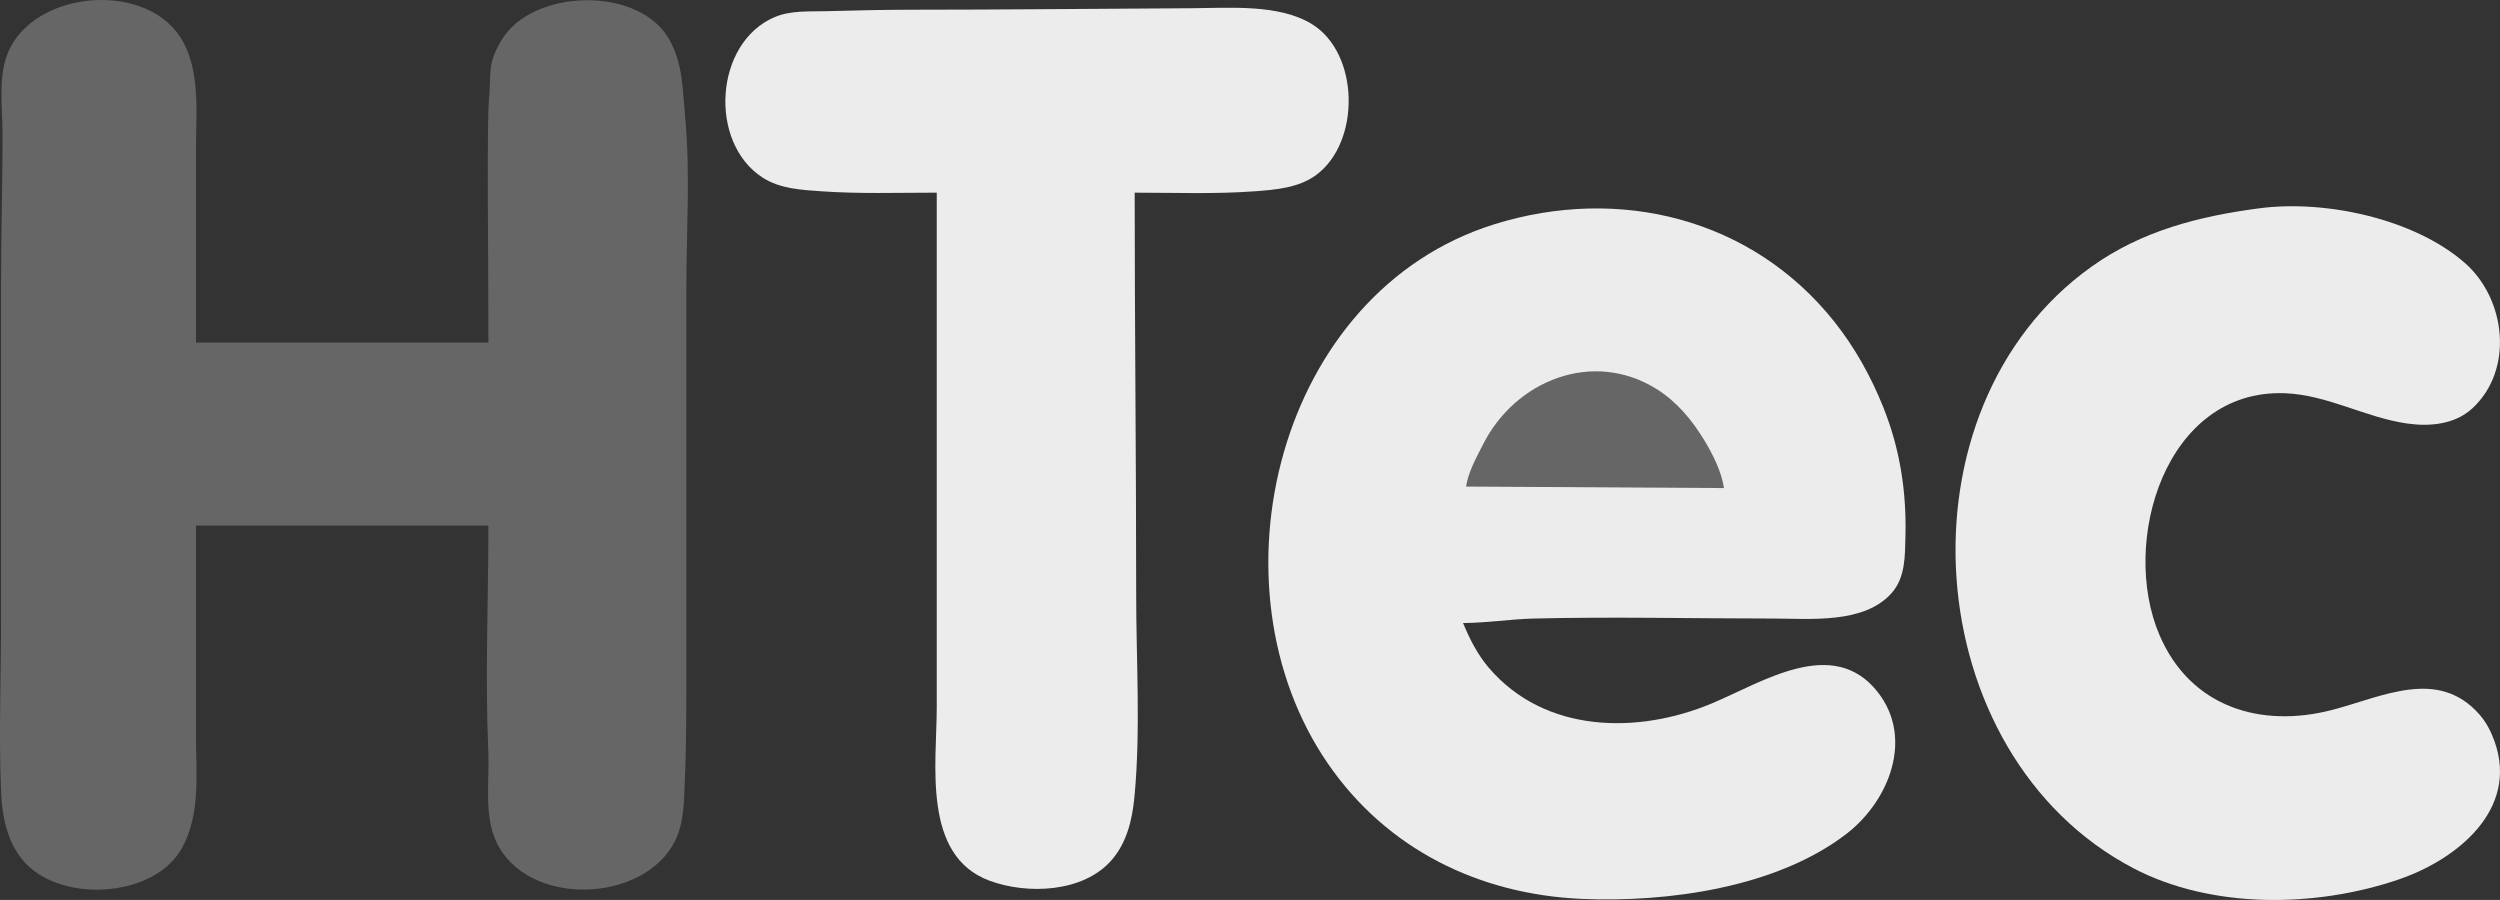
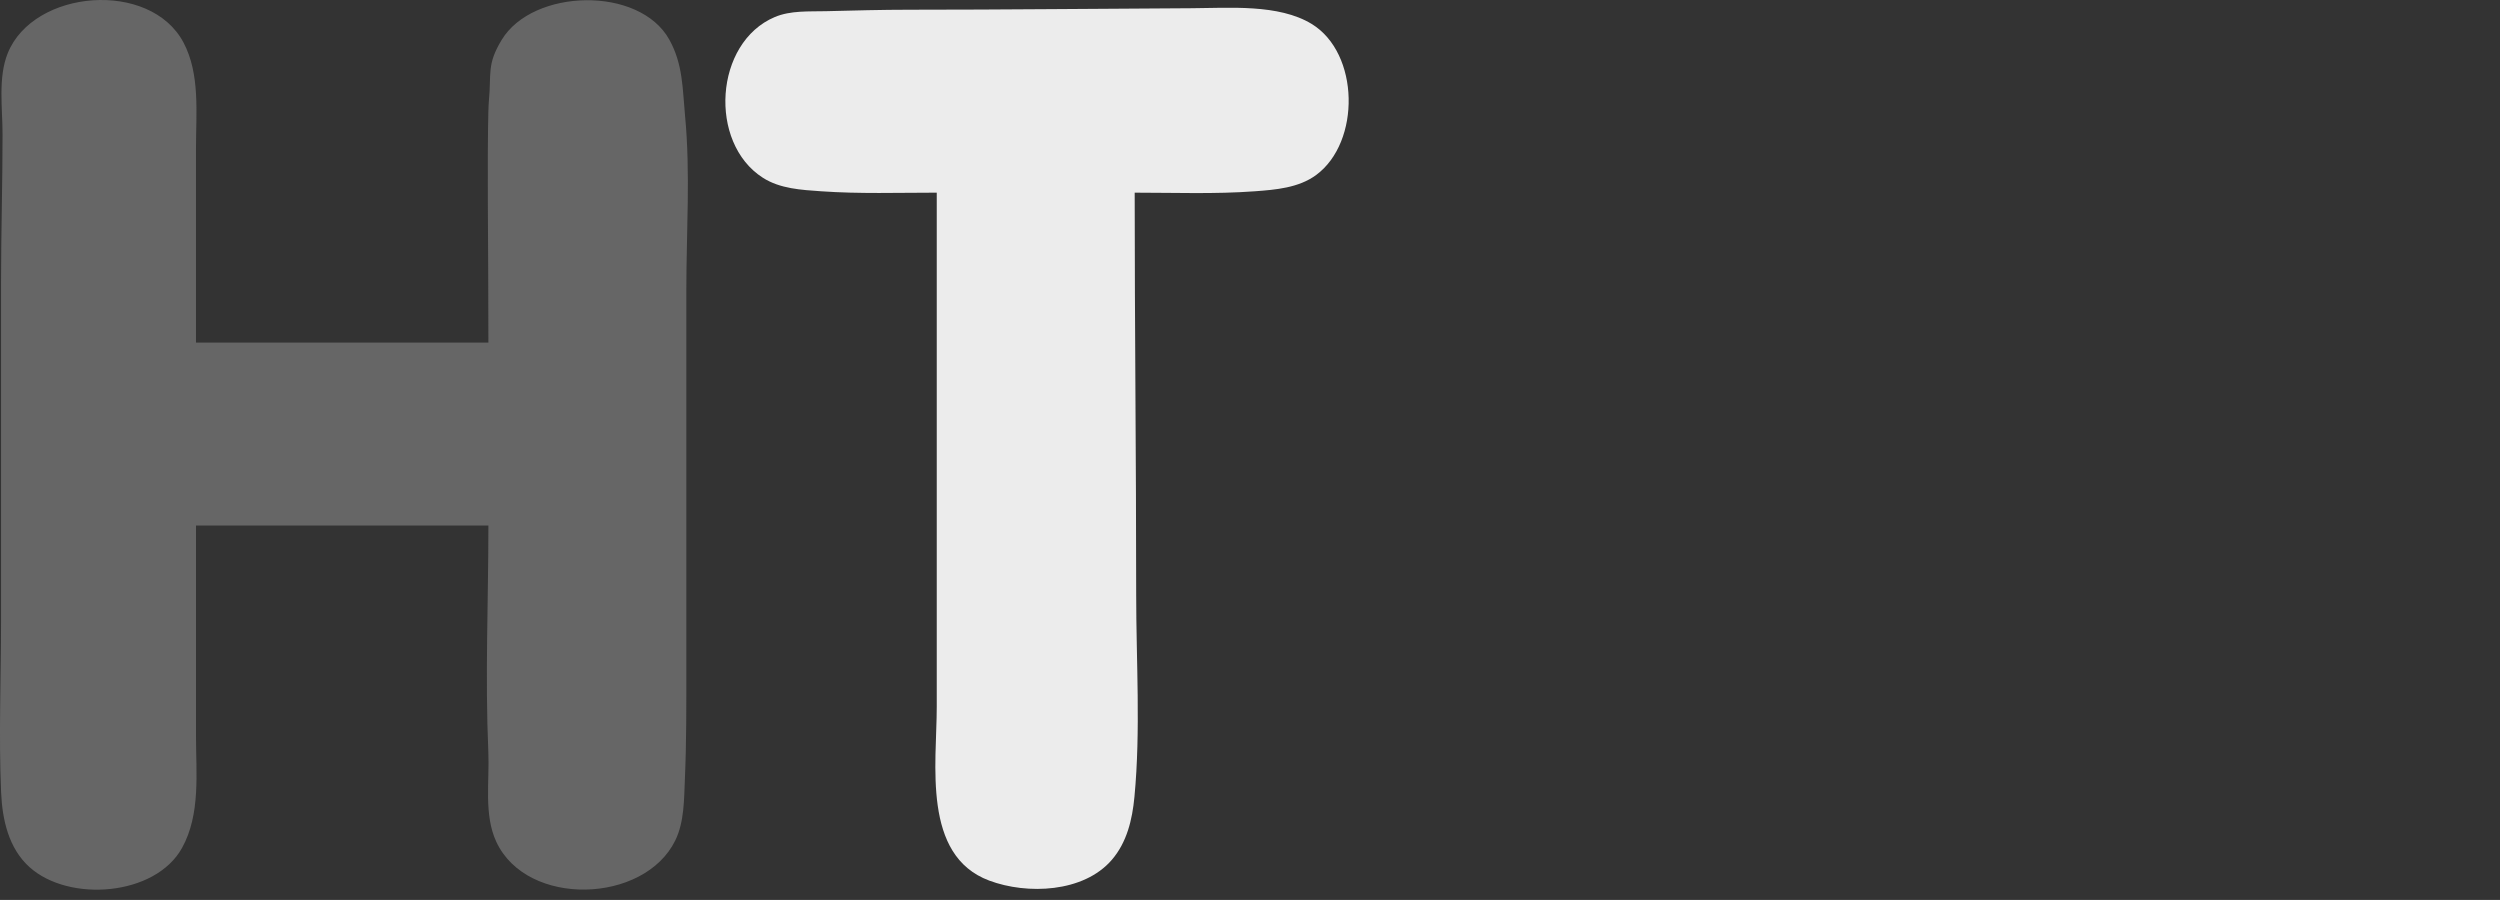
<svg xmlns="http://www.w3.org/2000/svg" xmlns:ns1="http://sodipodi.sourceforge.net/DTD/sodipodi-0.dtd" xmlns:ns2="http://www.inkscape.org/namespaces/inkscape" id="svg228" width="1667.224" height="600.174" viewBox="0 0 1667.224 600.174" ns1:docname="Htec_logo.svg" ns2:version="1.2.2 (b0a8486541, 2022-12-01)">
  <rect x="0" y="0" width="1667.224" height="600.174" fill="#333333" stroke="none" />
  <defs id="defs232" />
  <g ns2:groupmode="layer" ns2:label="Image" id="g234" transform="translate(-62.308,-50.321)">
-     <path style="fill:#ececec;stroke:none" d="m 1038.015,465.811 c 15.65,-0.043 31.35,-2.602 47,-2.985 52.93,-1.297 106.05,-0.015 159,-0.015 25.22,0 61.33,3.863 79.81,-17.004 9.27,-10.456 8.88,-24.87 9.2,-37.996 0.73,-29.719 -3.64,-58.163 -14.81,-86 -8.19,-20.408 -18.93,-39.755 -32.65,-57 -55.02,-69.154 -143.68,-90.754 -226.55,-64.975 -144.805,45.047 -193.067,241.025 -110.974,359.975 39.316,56.969 100.724,86.972 168.974,89.961 57.33,2.51 130.39,-7.458 177,-43.626 27.85,-21.612 44.88,-63.328 20.48,-94.335 -29.68,-37.731 -76.74,-6.583 -110.48,7.576 -49.35,20.71 -111.29,20.073 -148.7,-23.576 -7.63,-8.904 -12.88,-19.223 -17.3,-30" id="path352" />
    <path style="fill:#666666;stroke:none;fill-opacity:1" d="m 193.015,400.811 h 195 c 0,50.357 -2.242,100.714 -0.039,151 0.848,19.367 -3.112,41.887 5.362,60 20.481,43.776 98.616,41.242 119.303,-1 6.076,-12.407 5.825,-27.571 6.413,-41 1.079,-24.629 0.961,-49.3 0.961,-74 V 243.811 c 0,-38.306 2.796,-77.891 -0.83,-116 -1.725,-18.129 -1.318,-34.469 -10.482,-51 -20.02,-36.111 -91.035,-34.12 -111.761,0 -10.125,16.667 -6.847,22.32 -8.592,40.655 -0.575,6.042 -0.697,29.954 -0.717,36.105 -0.036,11.361 -0.039,21.327 0.016,32.264 0.158,31.16 0.366,61.029 0.366,92.976 h -195 v -130 c 0,-23.054 2.822,-48.917 -8.263,-70 -22.097,-42.026 -100.016,-35.764 -117.284,7 -6.554,16.232 -3.453,36.83 -3.453,54 0,32.932 -1,65.991 -1,99 v 226 c 0,37.881 -1.618,76.159 0.039,114 0.791,18.057 4.958,37.23 18.975,49.815 26.38,23.684 83.88,19.297 101.673,-12.815 12.487,-22.537 9.312,-50.196 9.312,-75 v -140" id="path292" ns1:nodetypes="ccccscssscccssccsccssssccsc" />
-     <path style="fill:#666666;stroke:none" d="m 1212.015,375.811 -172,-1 c 1.47,-9.787 6.84,-19.252 11.25,-28 21.59,-42.883 73.25,-63.557 115.75,-37.085 13.4,8.35 23.7,20.685 31.8,34.085 5.73,9.489 11.57,20.935 13.2,32 z" id="path356" />
-     <path style="fill:#ececec;stroke:none" d="m 1569.015,189.235 c -40.28,5.304 -78.36,14.964 -112,39.003 -132.78,94.89 -116.36,325.426 28,401.087 52.34,27.433 121.94,26.307 177,7.483 38.65,-13.213 80.12,-46.375 63.91,-91.997 -2.32,-6.524 -5.51,-12.779 -10.09,-18 -27.48,-31.271 -64.32,-11.976 -97.82,-3.154 -47.75,12.575 -94.94,-1.606 -115.57,-49.846 -26.47,-61.903 3.82,-164.142 83.57,-161.255 28.49,1.032 53.97,16.37 82,20.255 14.85,2.057 31.45,0.521 43,-10.093 27.92,-25.66 22.59,-73.076 -5.04,-97.152 -33.86,-29.508 -93.06,-42.111 -136.96,-36.331" id="path354" />
    <path style="fill:#ececec;stroke:none" d="m 687.015,178.811 v 343 c 0,37.78 -9.934,98.981 35,115.771 25.324,9.462 62.885,8.027 81.699,-13.775 10.148,-11.759 13.693,-26.898 15.131,-41.996 4.229,-44.408 1.17,-90.377 1.17,-135 0,-89.378 -1,-178.673 -1,-268 26.613,0 53.486,1.032 80,-0.911 13.948,-1.023 29.358,-2.277 41,-10.853 29.813,-21.962 29.024,-81.275 -3,-100.772 -22.032,-13.414 -55.136,-10.583 -80,-10.463 -62.579,0.302 -125.336,0.999 -188,0.999 -18.711,0 -37.356,0.529 -56,0.985 -11.218,0.275 -23.438,-0.568 -34,3.89 -40.335,17.024 -44.436,83.822 -8,107.162 11.55,7.398 25.713,8.12 39,9.051 25.54,1.791 51.367,0.911 77,0.911" id="path350" />
  </g>
</svg>